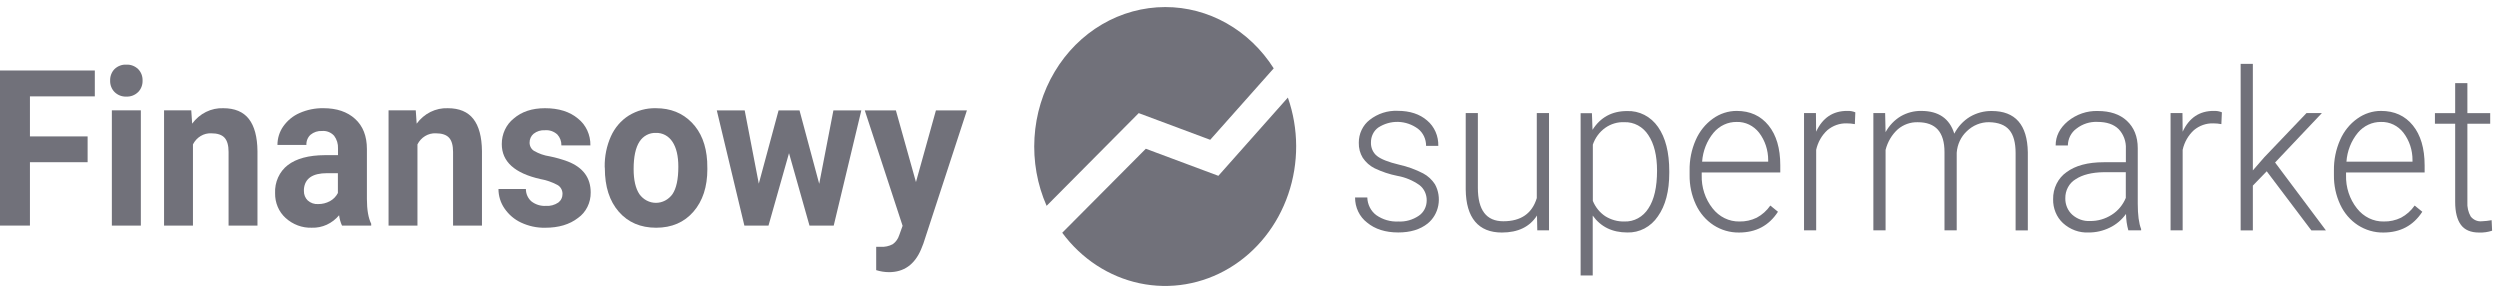
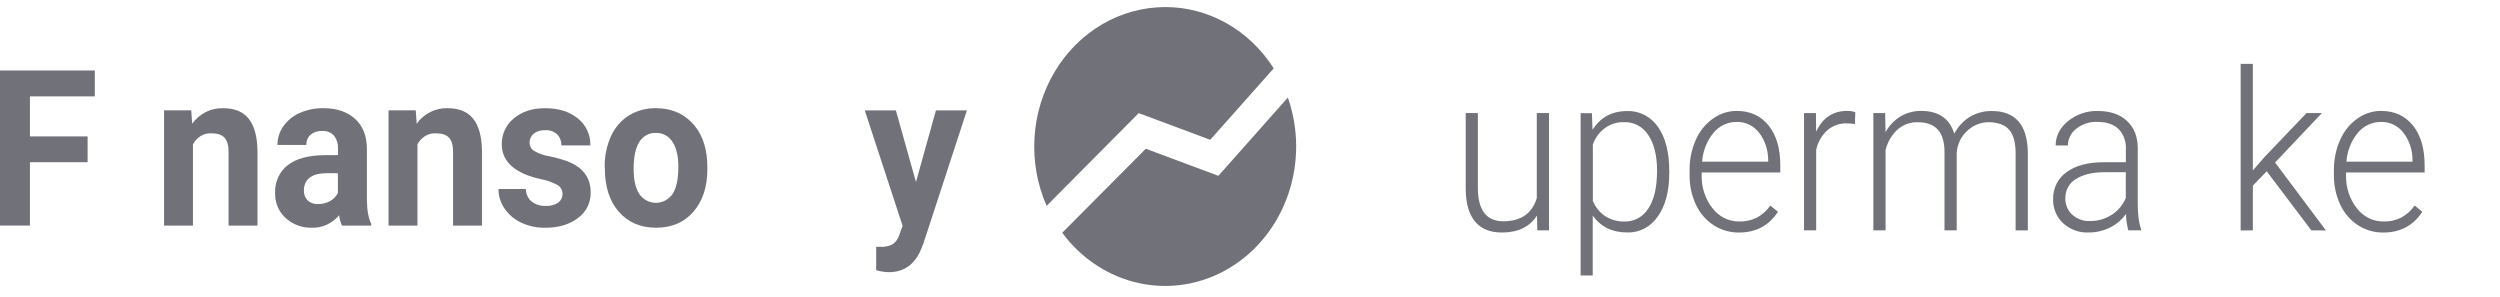
<svg xmlns="http://www.w3.org/2000/svg" width="177" height="21" viewBox="0 0 177 21" fill="none">
  <g clip-path="url(#clip0_224_4084)">
    <path d="M82.497 0.5C80.936 0.501 79.4 0.921 78.031 1.722C76.663 2.522 75.507 3.678 74.67 5.081C73.832 6.485 73.341 8.09 73.242 9.75C73.142 11.409 73.437 13.068 74.1 14.573L80.621 8.009L85.683 9.898L90.179 4.839C89.33 3.501 88.185 2.406 86.846 1.65C85.506 0.893 84.013 0.498 82.497 0.5Z" fill="#71717A" />
    <path d="M75.206 16.479C76.575 18.33 78.52 19.599 80.69 20.057C82.86 20.515 85.112 20.132 87.041 18.977C88.969 17.822 90.446 15.971 91.205 13.758C91.965 11.544 91.956 9.115 91.181 6.908L86.261 12.448L81.124 10.531L75.206 16.479Z" fill="#71717A" />
    <path d="M6.203 11.484H2.119V15.971H0V4.991H6.713V6.823H2.119V9.658H6.203V11.484Z" fill="#71717A" />
-     <path d="M7.798 5.7C7.793 5.55 7.819 5.401 7.872 5.262C7.925 5.123 8.005 4.997 8.106 4.893C8.219 4.784 8.352 4.7 8.496 4.646C8.64 4.591 8.793 4.568 8.946 4.577C9.098 4.569 9.25 4.592 9.393 4.647C9.537 4.701 9.669 4.785 9.782 4.893C9.884 4.997 9.965 5.122 10.019 5.261C10.072 5.4 10.098 5.549 10.094 5.7C10.099 5.852 10.074 6.005 10.019 6.146C9.965 6.288 9.883 6.415 9.778 6.52C9.551 6.739 9.252 6.854 8.946 6.838C8.64 6.854 8.34 6.739 8.114 6.52C8.009 6.415 7.927 6.288 7.872 6.146C7.818 6.005 7.792 5.852 7.798 5.7ZM9.972 15.972H7.919V7.813H9.972V15.972Z" fill="#71717A" />
    <path d="M13.541 7.813L13.605 8.755C13.865 8.4 14.2 8.116 14.583 7.926C14.966 7.736 15.385 7.645 15.807 7.661C16.62 7.661 17.224 7.915 17.62 8.422C18.015 8.93 18.218 9.689 18.229 10.701V15.972H16.183V10.757C16.183 10.295 16.088 9.959 15.899 9.752C15.711 9.544 15.397 9.438 14.957 9.438C14.694 9.426 14.433 9.493 14.204 9.632C13.975 9.77 13.787 9.975 13.661 10.222V15.972H11.615V7.813H13.541Z" fill="#71717A" />
    <path d="M24.214 15.971C24.108 15.741 24.039 15.494 24.008 15.24C23.767 15.528 23.47 15.756 23.137 15.909C22.804 16.061 22.444 16.134 22.082 16.122C21.401 16.148 20.735 15.9 20.217 15.429C19.979 15.214 19.79 14.946 19.662 14.643C19.534 14.34 19.471 14.011 19.477 13.679C19.459 13.293 19.532 12.909 19.69 12.561C19.847 12.213 20.084 11.912 20.379 11.687C20.981 11.226 21.851 10.992 22.989 10.985H23.931V10.518C23.947 10.191 23.849 9.869 23.657 9.613C23.547 9.492 23.412 9.399 23.264 9.341C23.115 9.282 22.956 9.26 22.798 9.274C22.507 9.256 22.219 9.35 21.987 9.539C21.89 9.627 21.812 9.738 21.761 9.864C21.71 9.989 21.686 10.125 21.693 10.261H19.643C19.643 9.789 19.787 9.329 20.053 8.95C20.351 8.528 20.75 8.201 21.209 8.003C21.743 7.767 22.317 7.651 22.895 7.66C23.839 7.66 24.588 7.913 25.143 8.419C25.698 8.925 25.976 9.636 25.977 10.55V14.085C25.977 14.861 26.083 15.445 26.281 15.843V15.971H24.214ZM22.521 14.448C22.811 14.453 23.098 14.383 23.357 14.243C23.596 14.115 23.793 13.914 23.923 13.665V12.261H23.153C22.125 12.261 21.58 12.638 21.517 13.392V13.521C21.514 13.647 21.536 13.772 21.583 13.888C21.629 14.004 21.699 14.108 21.787 14.192C21.992 14.375 22.255 14.466 22.521 14.448Z" fill="#71717A" />
    <path d="M29.436 7.813L29.5 8.755C29.76 8.4 30.095 8.116 30.477 7.926C30.86 7.736 31.279 7.645 31.702 7.661C32.514 7.661 33.119 7.915 33.514 8.422C33.91 8.93 34.113 9.689 34.123 10.701V15.972H32.077V10.757C32.077 10.295 31.983 9.959 31.794 9.752C31.605 9.544 31.291 9.438 30.852 9.438C30.589 9.426 30.328 9.493 30.099 9.632C29.869 9.77 29.681 9.975 29.556 10.222V15.972H27.51V7.813H29.436Z" fill="#71717A" />
    <path d="M39.826 13.717C39.825 13.586 39.79 13.457 39.724 13.346C39.658 13.235 39.565 13.145 39.454 13.088C39.077 12.888 38.675 12.75 38.259 12.677C36.437 12.267 35.526 11.442 35.526 10.203C35.524 9.851 35.599 9.504 35.746 9.189C35.894 8.873 36.108 8.6 36.374 8.39C36.937 7.904 37.675 7.661 38.585 7.661C39.559 7.661 40.337 7.906 40.92 8.394C41.198 8.612 41.424 8.899 41.577 9.23C41.73 9.56 41.807 9.925 41.8 10.293H39.747C39.75 10.152 39.727 10.011 39.678 9.879C39.63 9.748 39.556 9.627 39.463 9.526C39.343 9.415 39.202 9.331 39.05 9.278C38.898 9.226 38.738 9.206 38.579 9.221C38.293 9.202 38.009 9.29 37.778 9.471C37.688 9.546 37.615 9.642 37.566 9.751C37.517 9.861 37.493 9.981 37.495 10.103C37.495 10.222 37.525 10.339 37.582 10.442C37.639 10.545 37.72 10.63 37.818 10.687C38.159 10.881 38.528 11.01 38.911 11.067C39.348 11.154 39.779 11.276 40.199 11.432C41.281 11.855 41.821 12.586 41.821 13.627C41.826 13.984 41.746 14.337 41.588 14.652C41.431 14.968 41.202 15.236 40.922 15.432C40.323 15.895 39.549 16.125 38.599 16.124C38.01 16.136 37.426 16.01 36.888 15.757C36.421 15.54 36.016 15.194 35.717 14.756C35.441 14.356 35.292 13.874 35.291 13.379H37.233C37.232 13.55 37.268 13.719 37.338 13.873C37.408 14.026 37.509 14.161 37.635 14.267C37.928 14.488 38.282 14.597 38.641 14.577C38.954 14.601 39.266 14.517 39.531 14.339C39.624 14.269 39.7 14.176 39.751 14.068C39.803 13.959 39.828 13.839 39.826 13.717Z" fill="#71717A" />
    <path d="M42.813 11.817C42.8 11.069 42.951 10.328 43.252 9.653C43.528 9.04 43.967 8.528 44.516 8.182C45.102 7.824 45.768 7.644 46.443 7.661C47.47 7.661 48.314 7.998 48.974 8.672C49.634 9.346 49.999 10.261 50.068 11.417L50.081 11.975C50.081 13.226 49.753 14.23 49.097 14.986C48.441 15.743 47.56 16.122 46.456 16.123C45.352 16.123 44.47 15.745 43.811 14.991C43.152 14.236 42.823 13.21 42.823 11.913L42.813 11.817ZM44.861 11.971C44.861 12.746 44.998 13.339 45.271 13.749C45.409 13.94 45.586 14.094 45.789 14.2C45.991 14.306 46.214 14.361 46.44 14.361C46.665 14.361 46.888 14.306 47.09 14.2C47.293 14.094 47.47 13.94 47.608 13.749C47.887 13.339 48.026 12.691 48.026 11.805C48.026 11.043 47.887 10.453 47.608 10.036C47.477 9.835 47.301 9.672 47.096 9.562C46.891 9.453 46.662 9.401 46.433 9.41C46.207 9.401 45.983 9.452 45.781 9.56C45.578 9.667 45.405 9.828 45.277 10.026C45 10.453 44.861 11.101 44.861 11.971Z" fill="#71717A" />
-     <path d="M58 13.014L59.005 7.818H60.982L59.027 15.973H57.312L55.862 10.844L54.409 15.973H52.702L50.749 7.814H52.724L53.723 13.002L55.124 7.814H56.605L58 13.014Z" fill="#71717A" />
    <path d="M64.85 12.889L66.264 7.814H68.458L65.376 17.241L65.206 17.669C64.748 18.736 63.993 19.269 62.941 19.269C62.634 19.267 62.328 19.219 62.034 19.126V17.474H62.346C62.645 17.495 62.945 17.43 63.213 17.286C63.422 17.134 63.581 16.913 63.663 16.658L63.904 15.987L61.225 7.814H63.428L64.85 12.889Z" fill="#71717A" />
-     <path d="M101.01 14.201C101.015 13.987 100.97 13.775 100.881 13.583C100.791 13.392 100.659 13.226 100.495 13.101C100.025 12.772 99.496 12.551 98.941 12.453C98.386 12.344 97.845 12.164 97.33 11.918C96.991 11.751 96.698 11.493 96.481 11.169C96.29 10.854 96.193 10.485 96.203 10.11C96.2 9.794 96.269 9.481 96.403 9.199C96.537 8.916 96.733 8.672 96.974 8.487C97.545 8.042 98.241 7.816 98.948 7.847C99.819 7.847 100.517 8.076 101.042 8.533C101.296 8.745 101.499 9.018 101.637 9.33C101.774 9.641 101.841 9.982 101.832 10.326H100.967C100.969 10.089 100.917 9.856 100.817 9.645C100.716 9.434 100.57 9.252 100.389 9.113C99.978 8.812 99.494 8.645 98.996 8.63C98.497 8.615 98.005 8.755 97.579 9.031C97.418 9.147 97.287 9.303 97.198 9.486C97.108 9.669 97.062 9.873 97.064 10.079C97.056 10.265 97.091 10.45 97.166 10.618C97.24 10.786 97.352 10.932 97.492 11.044C97.779 11.271 98.299 11.479 99.056 11.659C99.645 11.789 100.216 11.996 100.757 12.275C101.095 12.453 101.384 12.72 101.597 13.05C101.845 13.501 101.928 14.033 101.832 14.545C101.736 15.057 101.467 15.513 101.075 15.828C100.544 16.249 99.85 16.459 98.995 16.458C98.087 16.458 97.351 16.224 96.787 15.756C96.522 15.554 96.307 15.287 96.16 14.978C96.012 14.669 95.937 14.326 95.939 13.979H96.805C96.812 14.227 96.873 14.469 96.984 14.687C97.095 14.904 97.251 15.091 97.442 15.233C97.903 15.554 98.448 15.711 98.999 15.682C99.512 15.711 100.022 15.568 100.455 15.272C100.625 15.158 100.764 14.999 100.861 14.812C100.958 14.625 101.009 14.415 101.01 14.201Z" fill="#71717A" />
    <path d="M108.819 15.259C108.305 16.061 107.477 16.462 106.334 16.463C105.501 16.463 104.87 16.206 104.438 15.692C104.005 15.177 103.783 14.418 103.773 13.409V8.005H104.633V13.294C104.633 14.875 105.233 15.665 106.434 15.665C107.682 15.665 108.472 15.118 108.805 14.024V8.005H109.67V16.309H108.84L108.819 15.259Z" fill="#71717A" />
    <path d="M118.184 12.243C118.184 13.537 117.915 14.563 117.377 15.32C117.132 15.684 116.806 15.978 116.43 16.177C116.053 16.375 115.636 16.472 115.216 16.459C114.149 16.459 113.332 16.06 112.765 15.263V19.503H111.908V8.015H112.708L112.75 9.191C113.313 8.304 114.127 7.862 115.195 7.863C115.619 7.846 116.041 7.939 116.423 8.135C116.806 8.332 117.137 8.625 117.389 8.989C117.919 9.743 118.184 10.787 118.184 12.122V12.243ZM117.319 12.081C117.319 11.023 117.115 10.186 116.707 9.572C116.52 9.278 116.266 9.039 115.969 8.878C115.672 8.717 115.341 8.639 115.008 8.651C114.525 8.628 114.048 8.77 113.646 9.055C113.245 9.341 112.939 9.755 112.773 10.239V14.223C112.958 14.673 113.267 15.053 113.659 15.312C114.068 15.566 114.535 15.694 115.008 15.681C115.341 15.694 115.672 15.616 115.969 15.455C116.266 15.293 116.519 15.053 116.705 14.758C117.115 14.143 117.319 13.25 117.319 12.081Z" fill="#71717A" />
    <path d="M123.118 16.463C122.485 16.471 121.862 16.291 121.321 15.942C120.784 15.592 120.35 15.088 120.07 14.487C119.767 13.839 119.614 13.123 119.624 12.399V12.065C119.612 11.32 119.761 10.582 120.059 9.908C120.327 9.297 120.746 8.776 121.273 8.401C121.771 8.042 122.359 7.852 122.96 7.853C123.906 7.853 124.657 8.195 125.212 8.879C125.766 9.562 126.044 10.503 126.044 11.699V12.212H120.481V12.399C120.455 13.258 120.73 14.096 121.251 14.752C121.483 15.049 121.774 15.287 122.103 15.448C122.433 15.609 122.792 15.689 123.155 15.681C123.575 15.691 123.993 15.599 124.376 15.413C124.755 15.211 125.086 14.916 125.339 14.553L125.88 14.992C125.245 15.973 124.325 16.463 123.118 16.463ZM122.96 8.634C122.652 8.629 122.346 8.694 122.063 8.825C121.78 8.957 121.527 9.151 121.321 9.396C120.848 9.967 120.563 10.687 120.51 11.447H125.187V11.347C125.192 10.637 124.965 9.948 124.546 9.398C124.353 9.151 124.11 8.954 123.836 8.821C123.561 8.689 123.261 8.625 122.96 8.634Z" fill="#71717A" />
    <path d="M131.324 8.788C131.134 8.752 130.94 8.734 130.746 8.734C130.253 8.72 129.77 8.89 129.381 9.214C128.982 9.577 128.705 10.065 128.585 10.607V16.308H127.725V8.004H128.568L128.581 9.325C129.037 8.342 129.77 7.851 130.78 7.852C130.976 7.843 131.173 7.876 131.357 7.951L131.324 8.788Z" fill="#71717A" />
    <path d="M133.468 8.005L133.498 9.357C133.757 8.885 134.13 8.496 134.578 8.228C135.021 7.975 135.519 7.846 136.021 7.853C137.25 7.853 138.03 8.39 138.364 9.463C138.623 8.965 139.006 8.552 139.471 8.269C139.943 7.993 140.473 7.852 141.013 7.859C142.682 7.859 143.535 8.831 143.57 10.774V16.314H142.705V10.838C142.705 10.095 142.556 9.548 142.255 9.197C141.955 8.845 141.476 8.663 140.819 8.651C140.239 8.646 139.678 8.874 139.25 9.291C138.833 9.68 138.577 10.227 138.535 10.815V16.309H137.67V10.77C137.67 10.06 137.512 9.53 137.199 9.178C136.884 8.827 136.407 8.652 135.769 8.653C135.263 8.64 134.768 8.814 134.371 9.148C133.946 9.531 133.642 10.042 133.499 10.614V16.309H132.634V8.005H133.468Z" fill="#71717A" />
    <path d="M150.686 16.307C150.581 15.93 150.526 15.54 150.521 15.148C150.217 15.569 149.82 15.904 149.364 16.12C148.897 16.347 148.39 16.463 147.877 16.46C147.213 16.493 146.562 16.254 146.057 15.794C145.831 15.584 145.652 15.324 145.533 15.032C145.413 14.74 145.354 14.424 145.361 14.105C145.354 13.727 145.436 13.353 145.602 13.018C145.767 12.683 146.01 12.398 146.308 12.191C146.938 11.721 147.82 11.486 148.948 11.486H150.512V10.542C150.526 10.283 150.486 10.024 150.397 9.782C150.308 9.541 150.173 9.322 149.999 9.141C149.654 8.8 149.153 8.63 148.495 8.63C147.961 8.606 147.433 8.776 147.003 9.114C146.821 9.246 146.673 9.423 146.568 9.629C146.464 9.835 146.409 10.064 146.405 10.298H145.54C145.54 9.637 145.829 9.065 146.405 8.583C147.013 8.09 147.761 7.834 148.525 7.859C149.394 7.859 150.081 8.088 150.581 8.552C151.082 9.016 151.353 9.662 151.353 10.491V14.411C151.353 15.215 151.433 15.816 151.591 16.214V16.307H150.686ZM147.975 15.648C148.518 15.656 149.052 15.502 149.516 15.203C149.954 14.925 150.3 14.509 150.507 14.013V12.191H148.965C148.106 12.202 147.433 12.37 146.948 12.694C146.725 12.827 146.54 13.023 146.413 13.259C146.284 13.496 146.22 13.765 146.224 14.038C146.22 14.257 146.261 14.475 146.346 14.676C146.43 14.876 146.555 15.054 146.711 15.197C147.064 15.511 147.516 15.673 147.975 15.648Z" fill="#71717A" />
-     <path d="M157.273 8.788C157.081 8.752 156.888 8.734 156.694 8.734C156.2 8.72 155.717 8.89 155.329 9.214C154.931 9.577 154.652 10.065 154.532 10.607V16.308H153.676V8.004H154.519L154.532 9.325C154.989 8.342 155.721 7.851 156.731 7.852C156.928 7.843 157.125 7.876 157.309 7.951L157.273 8.788Z" fill="#71717A" />
    <path d="M160.484 12.127L159.502 13.14V16.31H158.638V4.522H159.502V12.065L160.316 11.13L163.301 8.005H164.39L161.076 11.505L164.673 16.31H163.642L160.484 12.127Z" fill="#71717A" />
    <path d="M168.739 16.463C168.105 16.472 167.482 16.291 166.939 15.942C166.402 15.592 165.969 15.088 165.689 14.487C165.385 13.839 165.232 13.123 165.242 12.399V12.065C165.232 11.32 165.381 10.582 165.68 9.908C165.946 9.297 166.366 8.775 166.893 8.401C167.391 8.042 167.978 7.851 168.578 7.853C169.526 7.853 170.277 8.195 170.831 8.879C171.384 9.562 171.662 10.503 171.664 11.699V12.212H166.1V12.399C166.075 13.258 166.35 14.096 166.87 14.752C167.102 15.049 167.392 15.287 167.722 15.448C168.051 15.609 168.41 15.689 168.773 15.681C169.194 15.691 169.611 15.599 169.994 15.413C170.374 15.211 170.705 14.916 170.958 14.553L171.499 14.992C170.863 15.973 169.943 16.463 168.739 16.463ZM168.578 8.634C168.27 8.629 167.965 8.694 167.682 8.826C167.398 8.957 167.145 9.151 166.939 9.396C166.466 9.967 166.182 10.687 166.128 11.447H170.805V11.347C170.812 10.637 170.585 9.947 170.164 9.398C169.972 9.15 169.729 8.953 169.455 8.821C169.179 8.689 168.879 8.625 168.578 8.634Z" fill="#71717A" />
-     <path d="M174.691 5.884V8.009H176.306V8.762H174.691V14.301C174.668 14.661 174.749 15.02 174.926 15.327C175.021 15.447 175.142 15.54 175.277 15.599C175.414 15.658 175.561 15.681 175.708 15.666C175.943 15.657 176.176 15.631 176.407 15.59L176.441 16.334C176.143 16.432 175.832 16.475 175.519 16.464C174.929 16.464 174.498 16.281 174.231 15.916C173.963 15.551 173.826 15.011 173.826 14.299V8.76H172.393V8.009H173.826V5.884H174.691Z" fill="#71717A" />
  </g>
  <defs>
    <clipPath id="clip0_224_4084">
      <rect width="176.516" height="19.75" fill="white" transform="translate(0 0.5)" />
    </clipPath>
  </defs>
</svg>